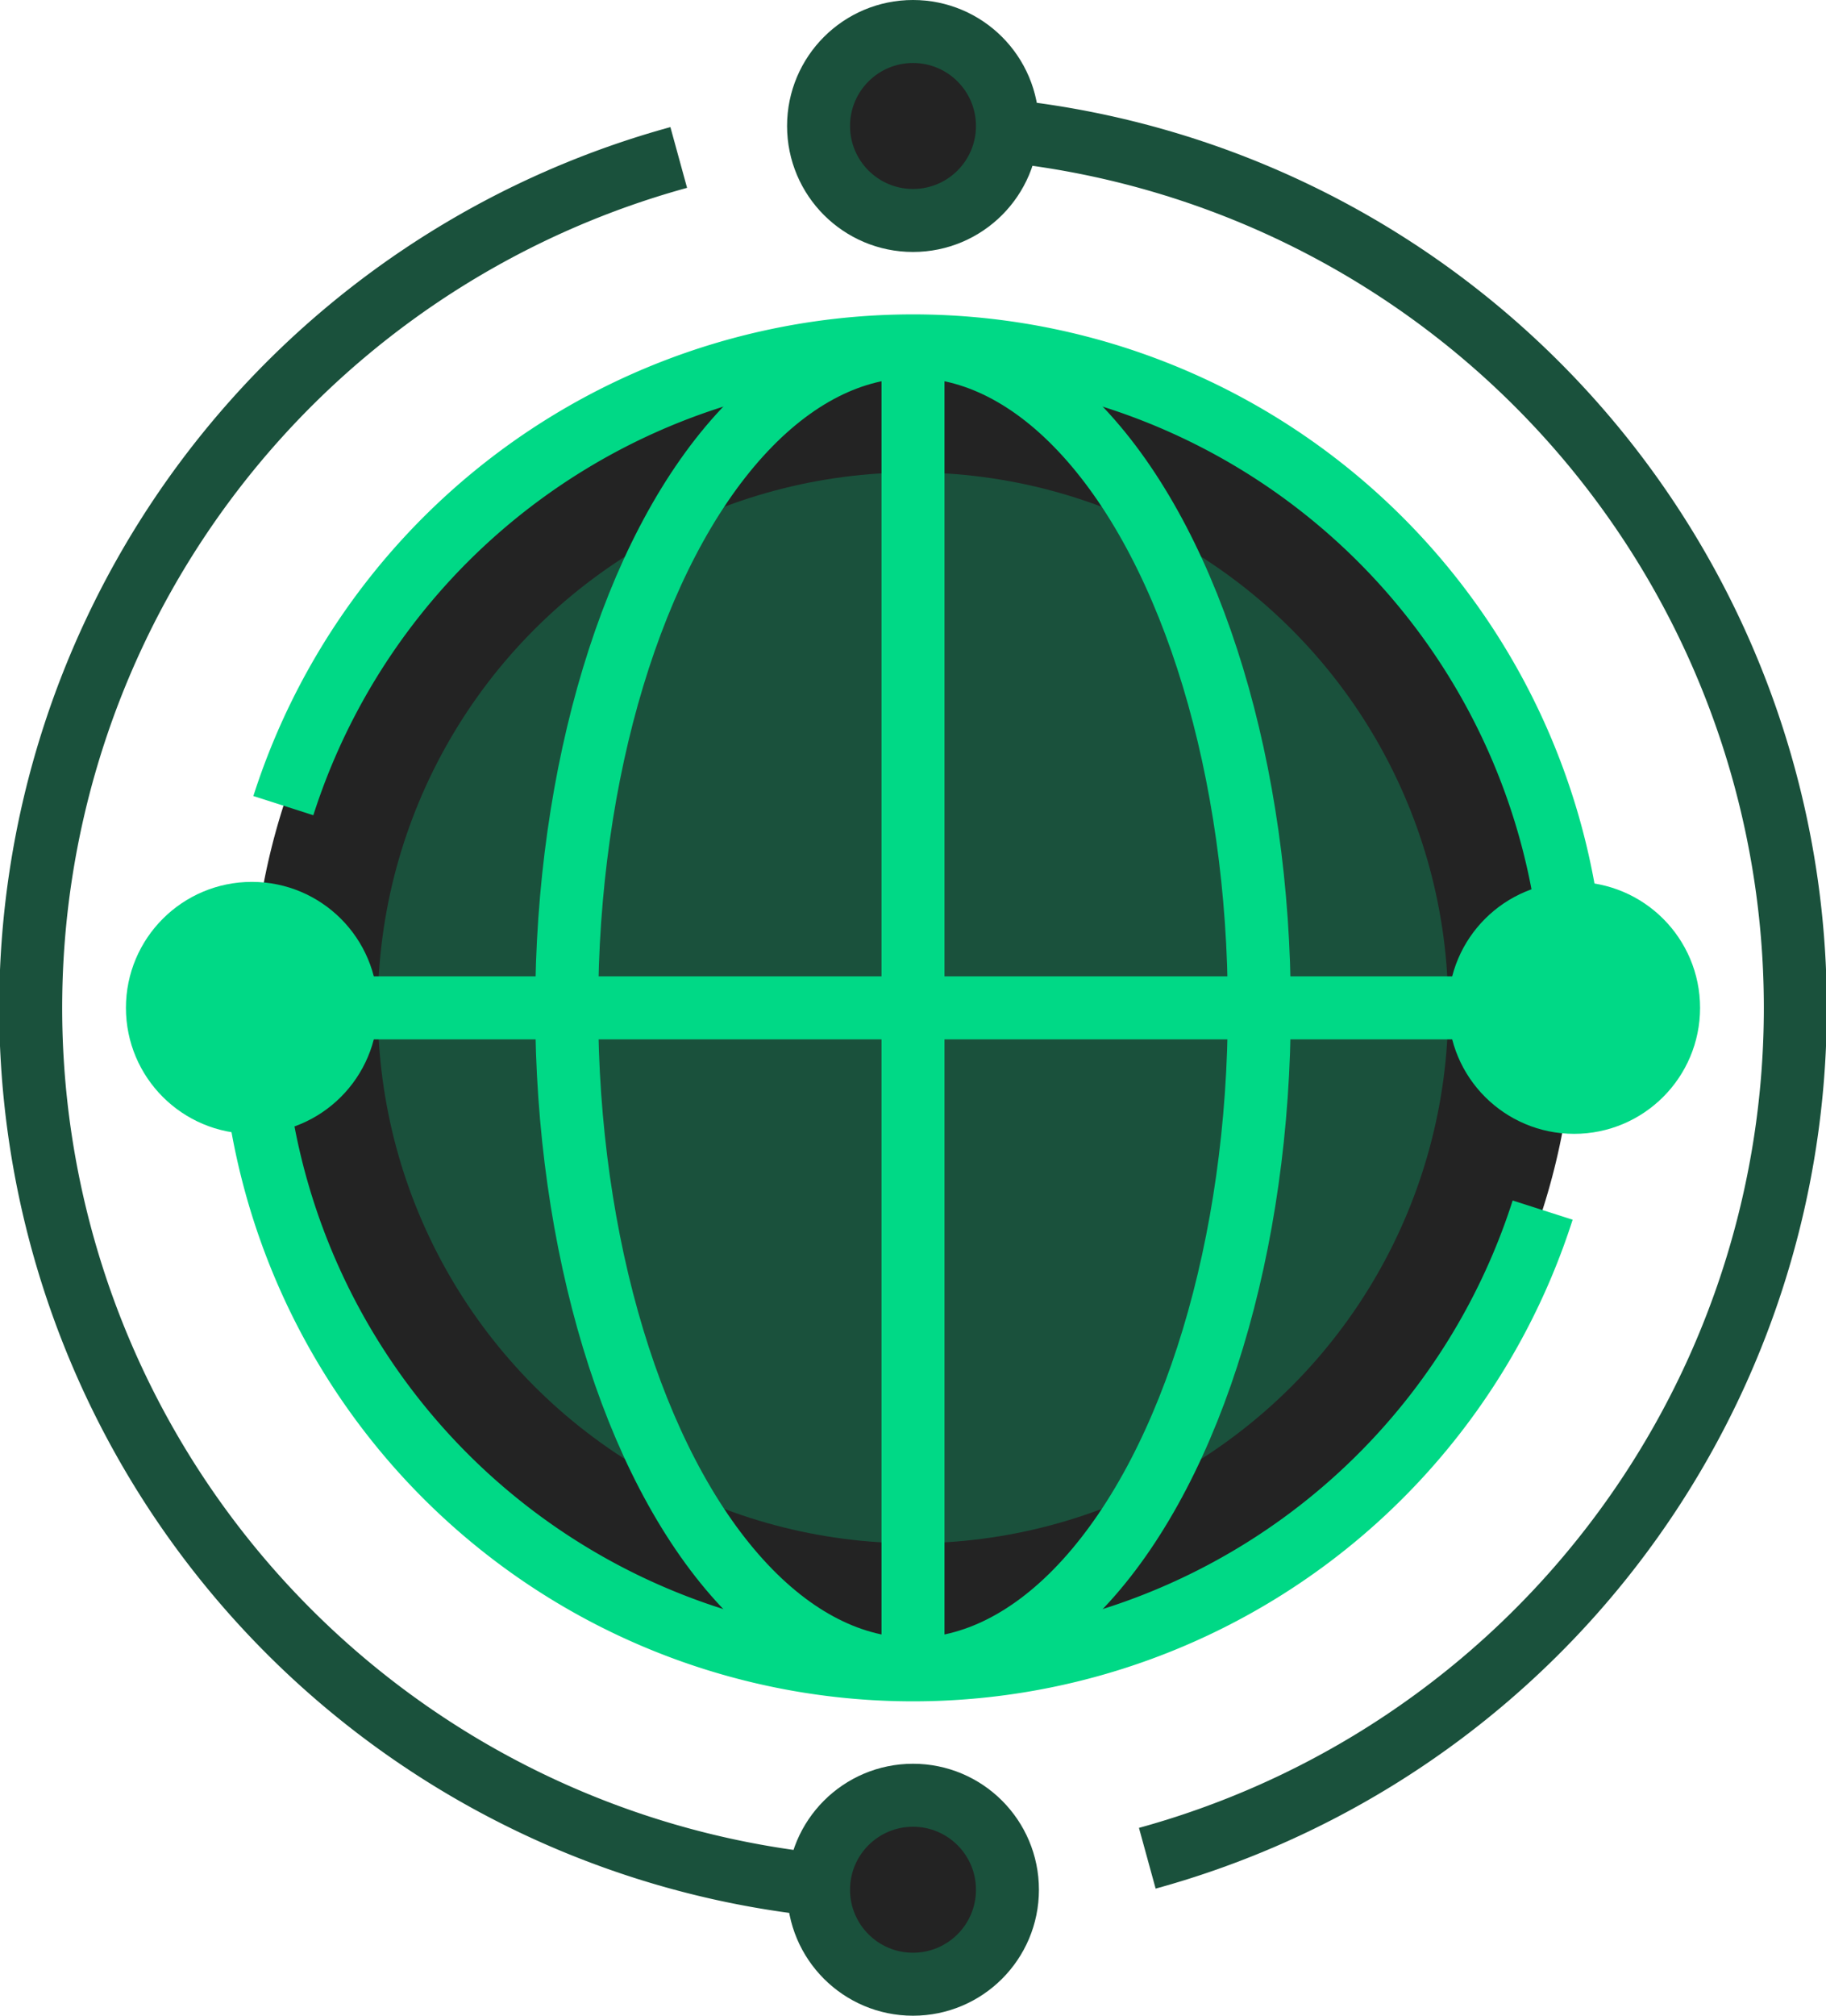
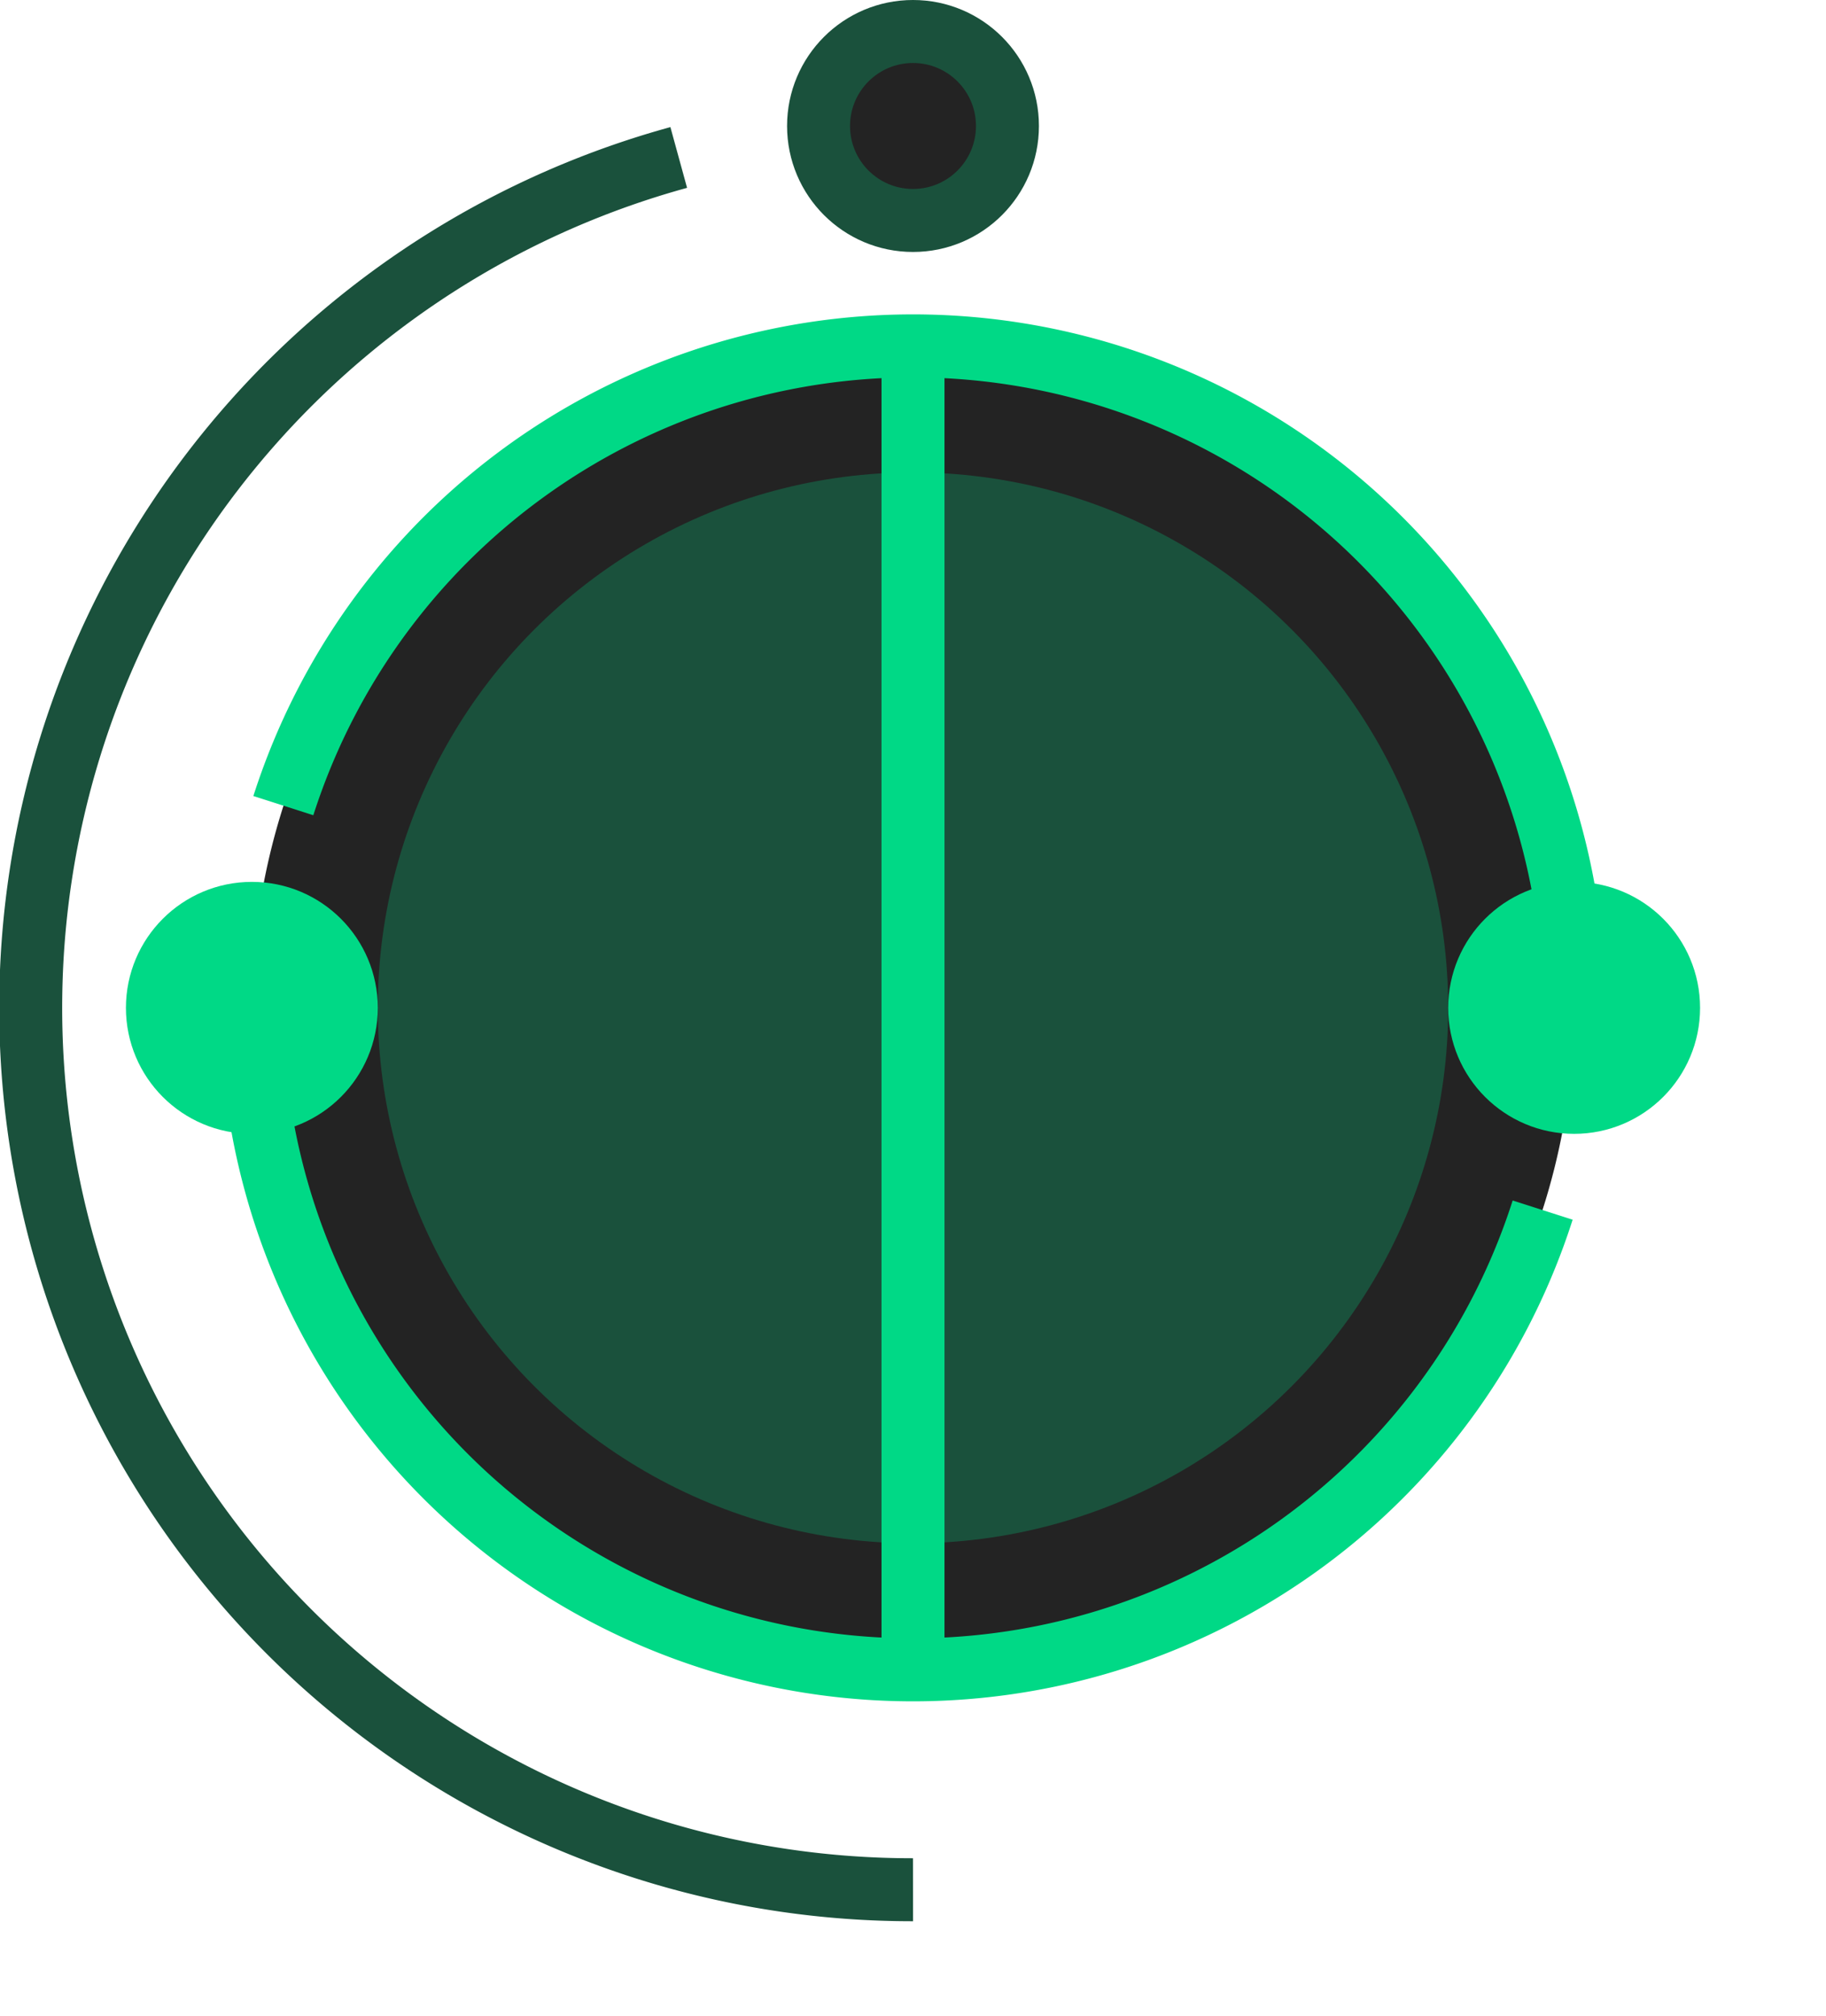
<svg xmlns="http://www.w3.org/2000/svg" width="58" height="64" viewBox="0 0 58 64">
  <defs>
    <style>.a{fill:#232323;}.b{fill:#1a513c;}.c,.d{fill:none;stroke-miterlimit:10;stroke-width:2px;}.c{stroke:#1a513c;}.d{stroke:#00d986;}.e{fill:#00d986;}</style>
  </defs>
  <g transform="translate(-787 -1008)">
    <path class="a" d="M21,0A21.1,21.1,0,0,1,37.658,8.211,20.706,20.706,0,0,1,42,21,21,21,0,1,1,21,0Z" transform="translate(795 1019)" />
    <circle class="b" cx="17" cy="17" r="17" transform="translate(799 1023)" />
-     <path class="c" d="M816,1012a28,28,0,0,1,7.442,55" />
    <path class="c" d="M816,1068a28,28,0,0,1-7.441-55" />
-     <circle class="a" cx="3" cy="3" r="3" transform="translate(813 1065)" />
-     <circle class="c" cx="3" cy="3" r="3" transform="translate(813 1065)" />
    <circle class="a" cx="3" cy="3" r="3" transform="translate(813 1009)" />
    <circle class="c" cx="3" cy="3" r="3" transform="translate(813 1009)" />
    <path class="d" d="M836,1046.421A21,21,0,0,1,795,1040" />
    <path class="d" d="M796,1033.579A21,21,0,0,1,837,1040" />
    <circle class="e" cx="3" cy="3" r="3" transform="translate(834 1037)" />
    <circle class="e" cx="3" cy="3" r="3" transform="translate(792 1037)" />
    <circle class="d" cx="3" cy="3" r="3" transform="translate(834 1037)" />
    <circle class="d" cx="3" cy="3" r="3" transform="translate(792 1037)" />
-     <line class="d" x2="36" transform="translate(798 1040)" />
    <line class="d" y2="42" transform="translate(816 1019)" />
-     <ellipse class="d" cx="11" cy="21" rx="11" ry="21" transform="translate(805 1019)" />
  </g>
</svg>